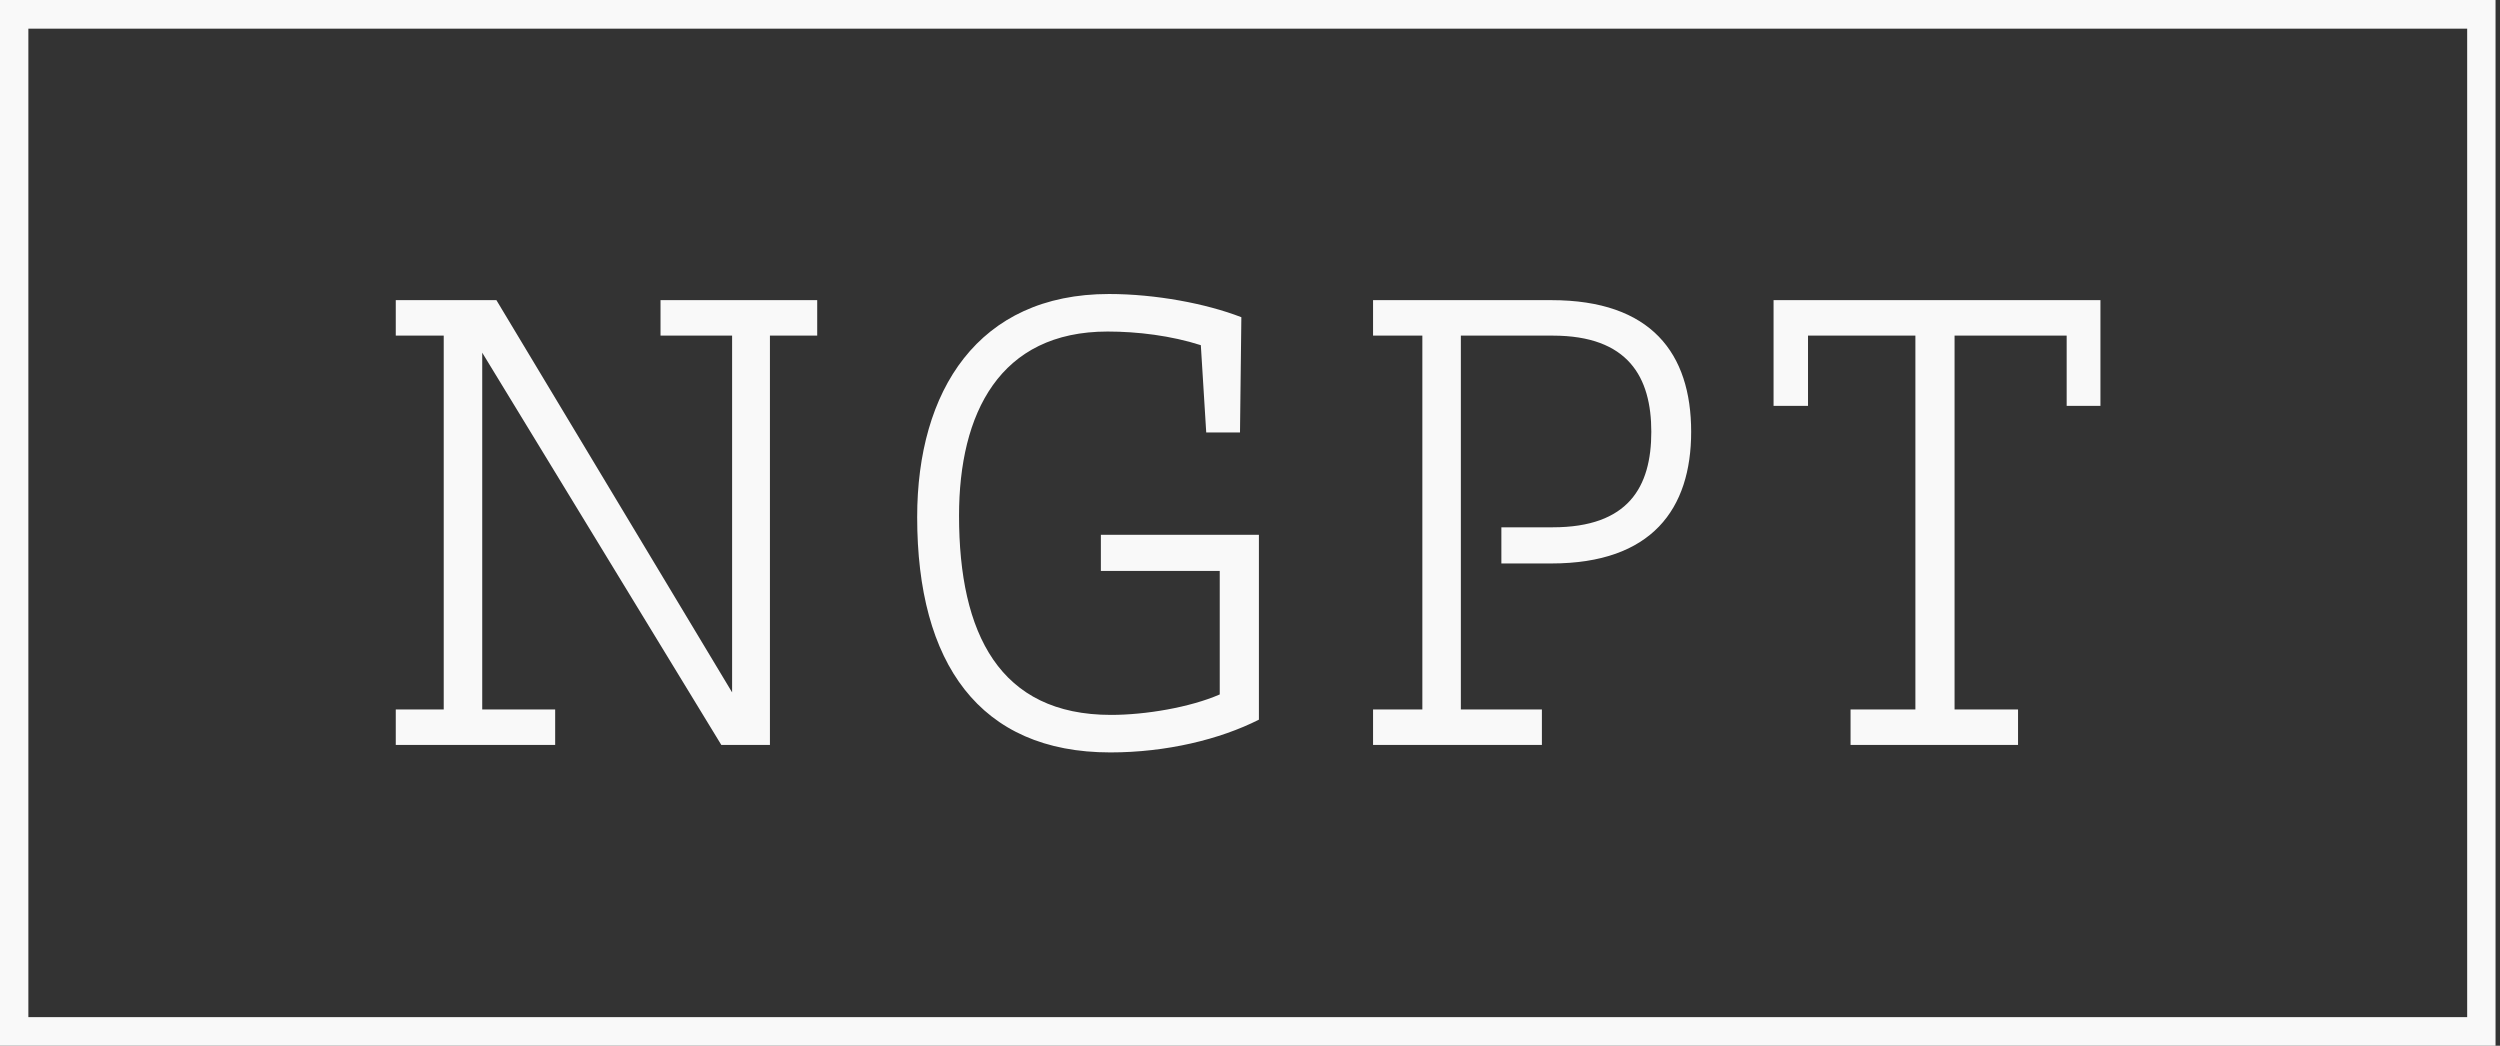
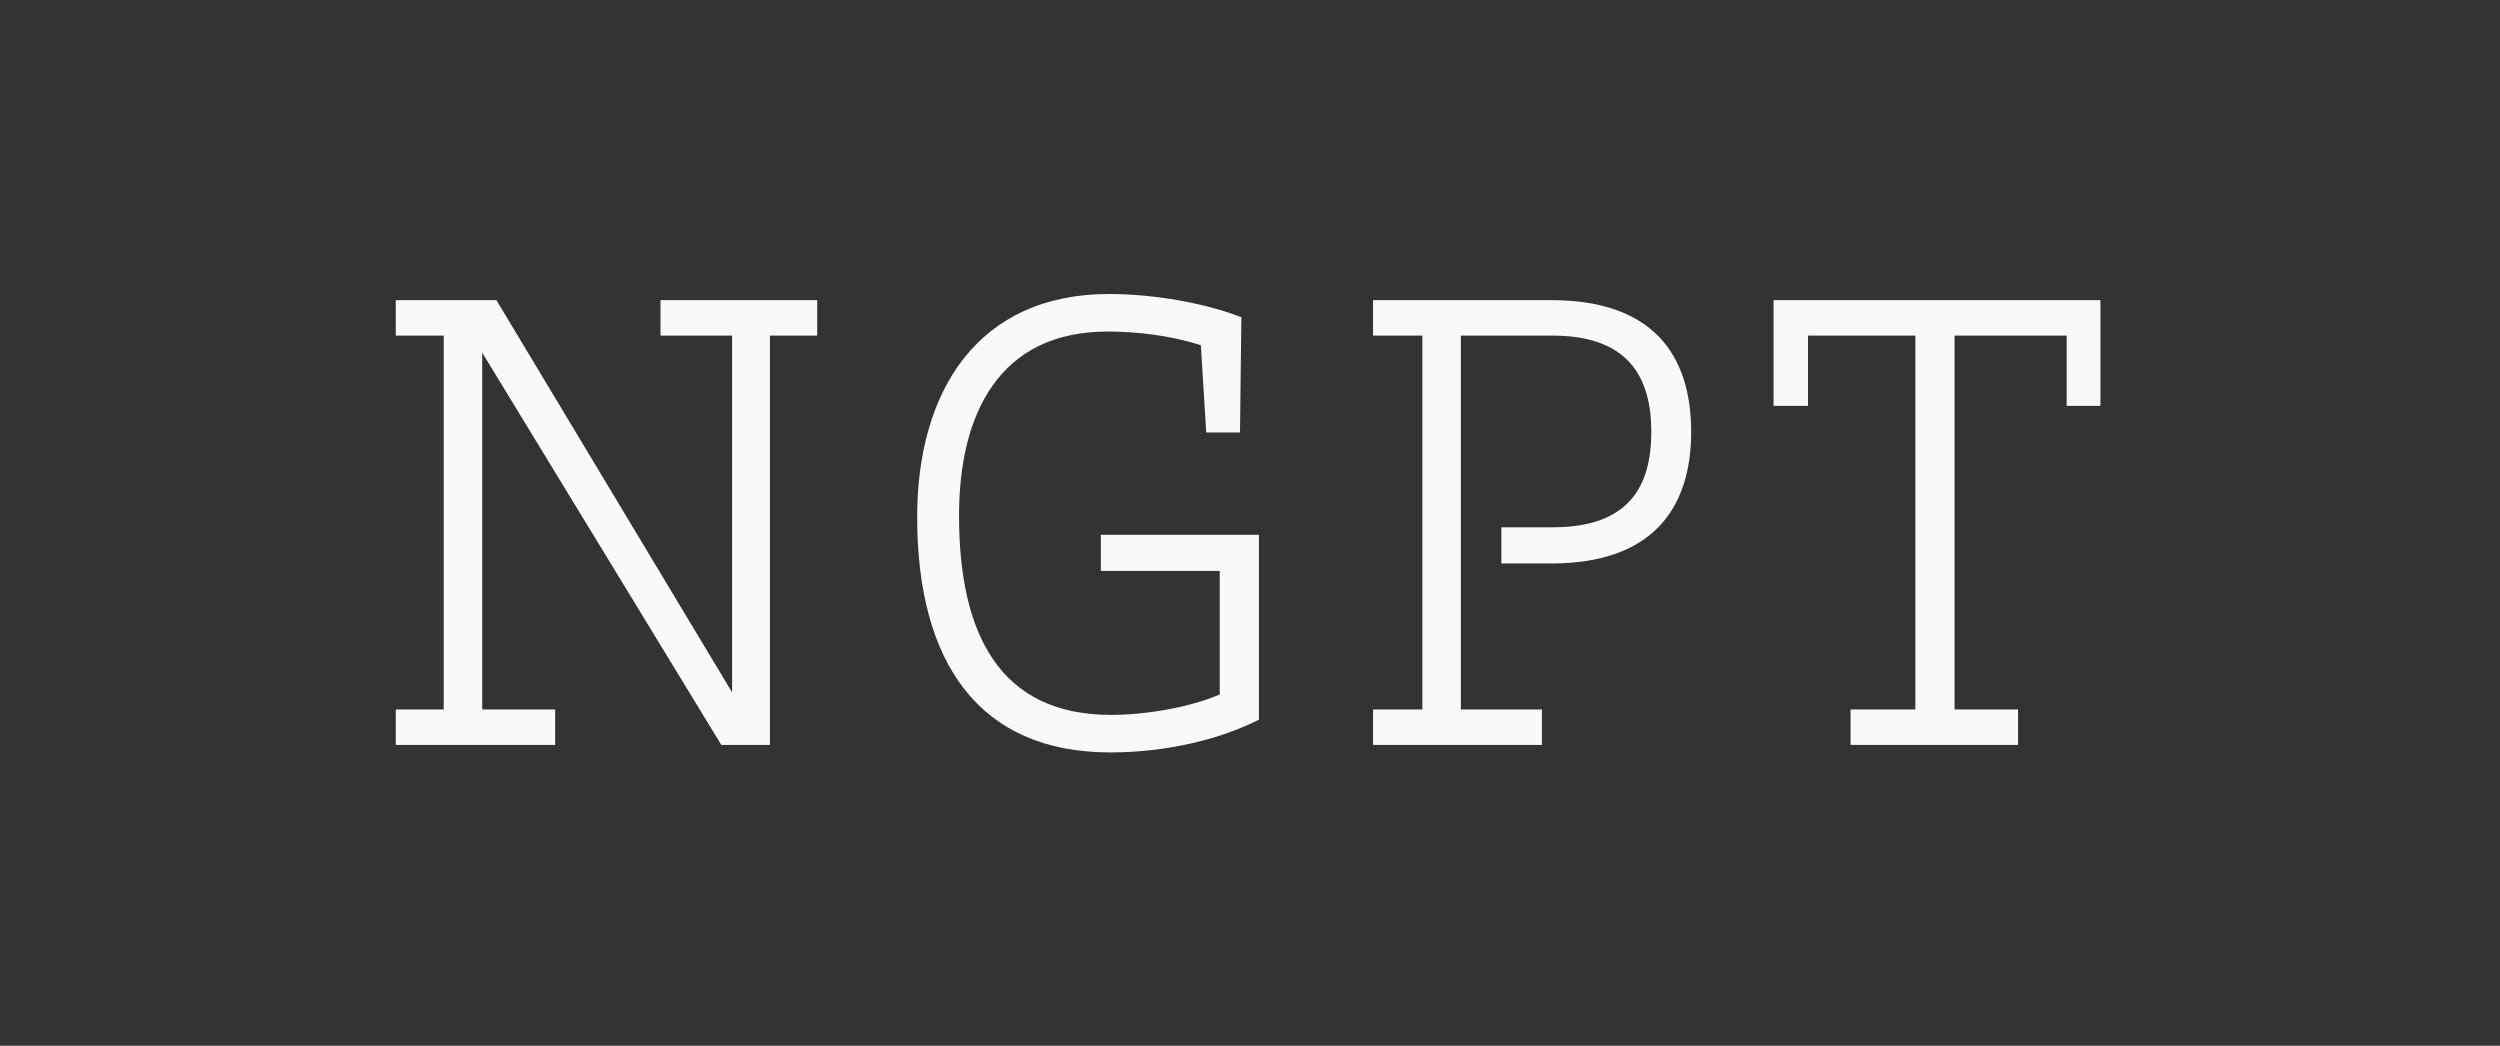
<svg xmlns="http://www.w3.org/2000/svg" width="153" height="64" viewBox="0 0 153 64" fill="none">
  <rect x="0" y="0" width="153" height="64" fill="#333333" stroke="none" />
  <g clip-path="url(#clip0)">
-     <path d="M152.727 64H0V0H152.727V64ZM1.736 62.247H150.991V1.753H1.736V62.247Z" fill="#F9F9F9" />
    <path d="M108.542 18.369V24.84H110.65V20.54H117.222V43.418H113.254V45.589H123.504V43.418H119.619V20.54H126.48V24.84H128.547V18.369H108.542ZM89.404 20.54H95.025C99.655 20.54 101.06 23.087 101.06 26.427C101.06 29.808 99.655 32.271 95.025 32.271H91.884V34.484H94.943C101.101 34.484 103.499 31.144 103.499 26.427C103.499 21.625 101.06 18.369 94.943 18.369H84.031V20.54H87.048V43.418H84.031V45.589H94.364V43.418H89.404V20.54ZM67.869 17.993C59.851 17.993 56.131 23.922 56.131 31.645C56.131 40.579 59.933 46.048 67.952 46.048C71.383 46.048 74.648 45.255 77.045 44.044V32.73H67.373V34.943H74.648V42.5C72.829 43.293 70.101 43.752 67.993 43.752C61.173 43.752 58.693 38.784 58.693 31.562C58.693 25.299 61.173 20.29 67.787 20.29C69.605 20.29 71.672 20.54 73.491 21.125L73.821 26.468H75.888L75.971 19.413C73.821 18.578 70.721 17.993 67.869 17.993ZM40.424 20.54H44.805V42.374L30.38 18.369H24.221V20.54H27.156V43.418H24.221V45.589H33.976V43.418H29.512V21.584L44.144 45.589H47.12V20.54H50.013V18.369H40.424V20.54Z" fill="#F9F9F9" />
  </g>
  <defs>
    <clipPath id="clip0">
      <rect width="152.727" height="64" fill="white" />
    </clipPath>
  </defs>
</svg>